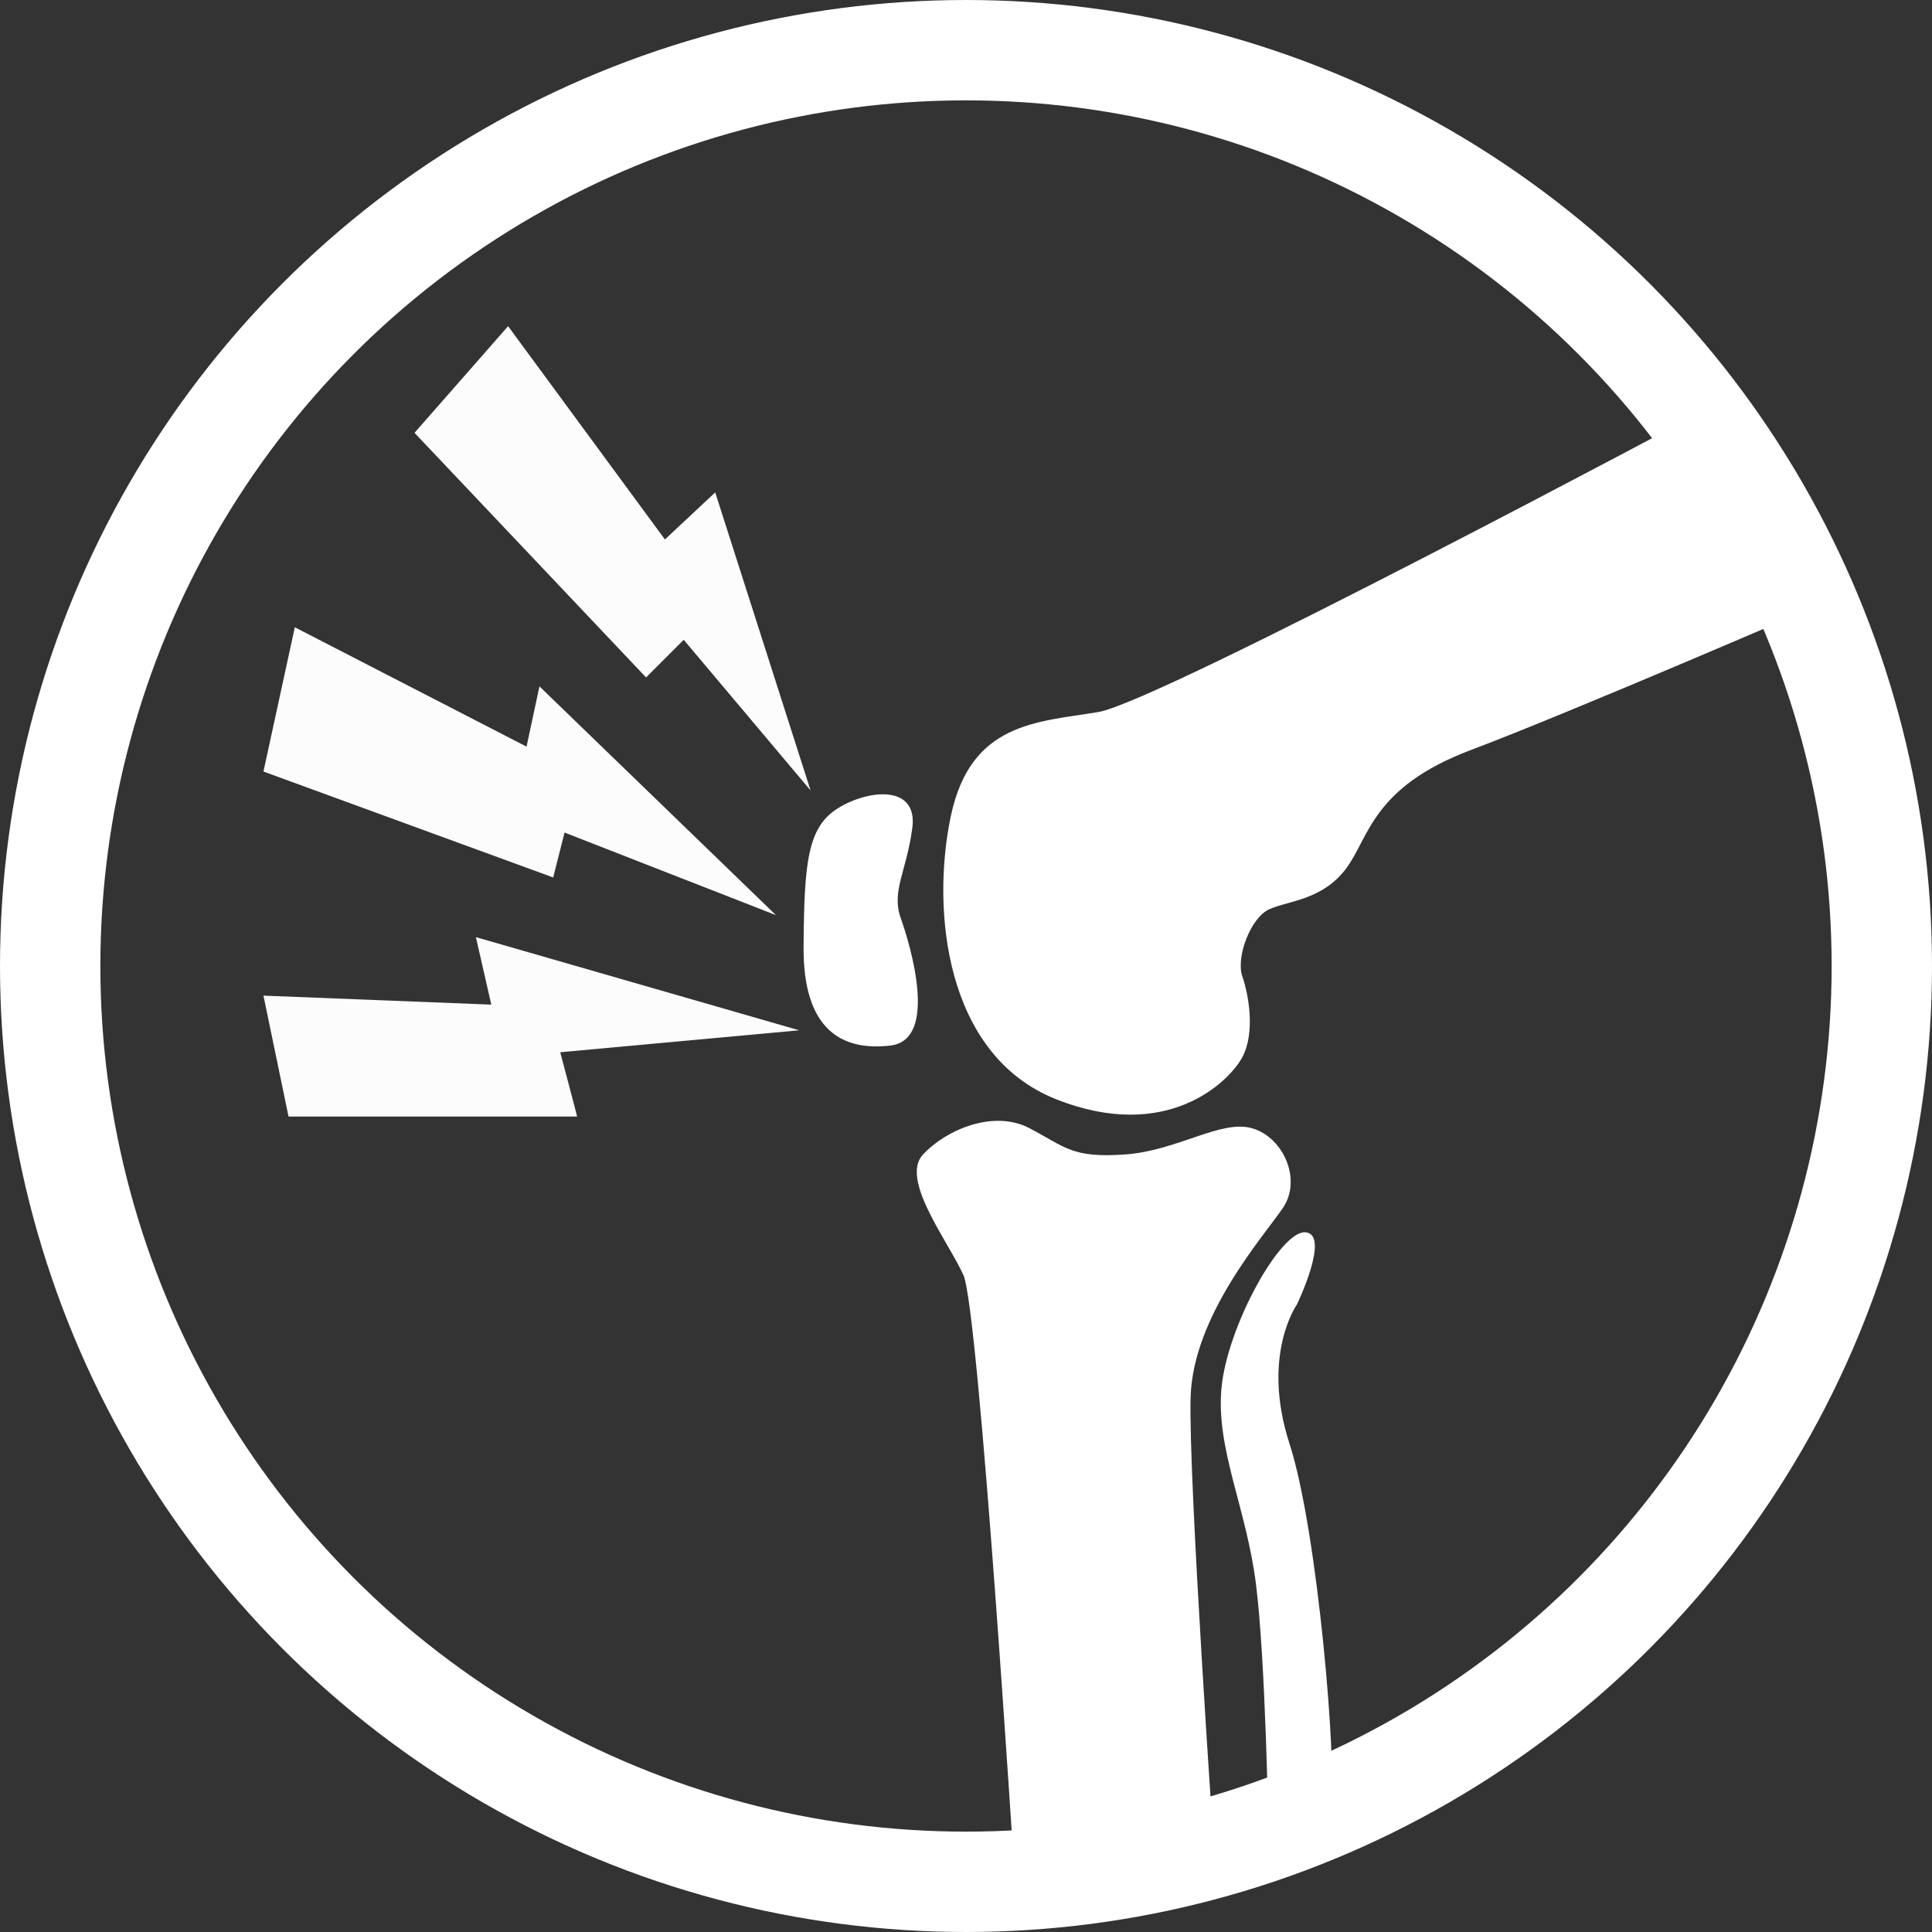
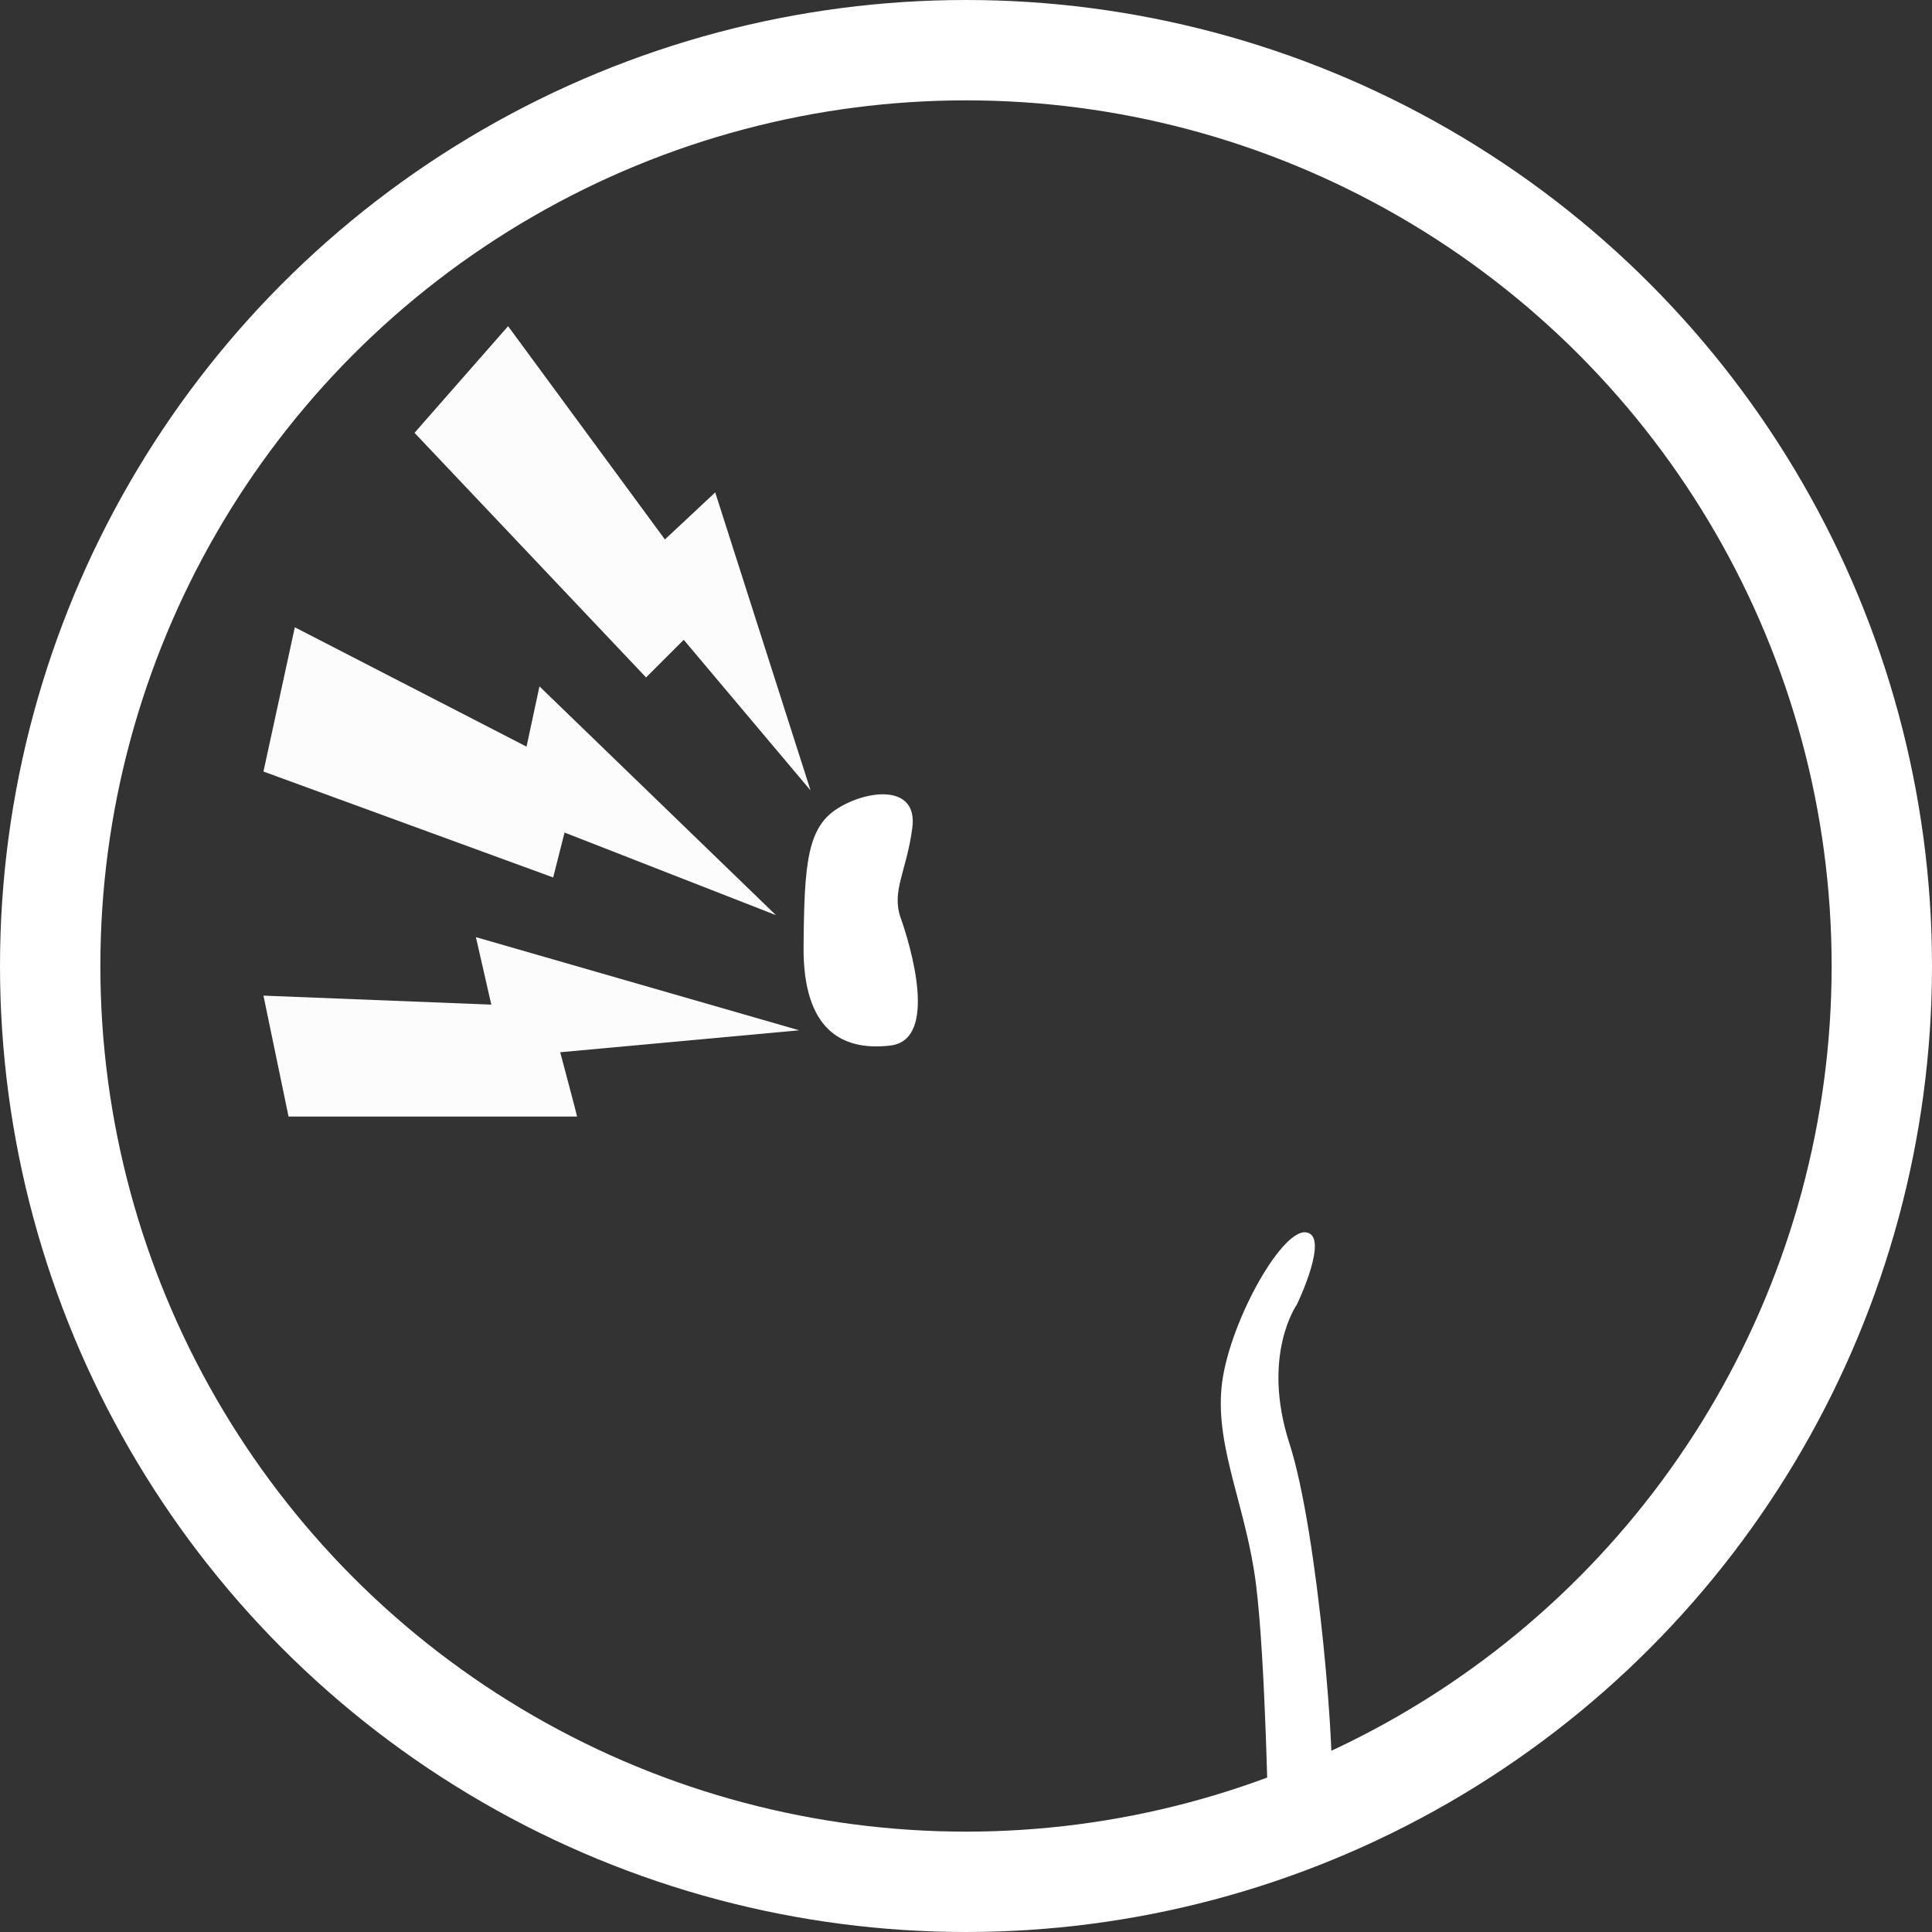
<svg xmlns="http://www.w3.org/2000/svg" width="154" height="154" viewBox="0 0 154 154">
  <rect x="0" y="0" width="154" height="154" fill="#333333" stroke="none" />
  <g data-name="1-0-Icon-A">
    <g data-name="Ellipse 1" style="stroke:#fff;stroke-width:8px;fill:none">
      <circle cx="77" cy="77" r="77" style="stroke:none" />
      <circle cx="77" cy="77" r="73" style="fill:none" />
    </g>
    <path data-name="rgba(252,252,252,1)" d="M19.5 0 32 17l4.01-3.751 7.6 23.757L33.5 25l-3 3L12.041 8.5zM2.5 24l18.471 9.515L22 28.711l18.85 18.235c-.012-.03-.023-.052 0 0L24 40.363l-.906 3.58L0 35.5zM42.7 56.125l-19.044 1.749C23.643 57.848 25.021 62.993 25 63H2l-2-9.638 18.162.717-1.228-5.379z" transform="translate(21 26)" style="fill:#fcfcfc" />
    <path data-name="Path 9670" d="M110.977 83.832c-3.871.457-6.975-1.252-6.924-7.877s.291-9.512 2.727-11.031 6.4-1.911 5.941 1.563-1.684 5.04-.926 7.175 3.053 9.713-.818 10.17z" transform="translate(-40 -.492)" style="fill:#fff" />
-     <path data-name="Path 9671" d="M176.129 33.062s-43.734 23.384-48.6 24.19-10.164.808-11.74 8.3-.453 19.052 8.395 22.56 13.8-1.405 14.84-3.347.521-4.954 0-6.451.645-4.685 2.176-5.358 4.182-.724 6.064-3.188 2.035-6.5 10-9.5 28.119-11.716 28.119-11.716z" transform="translate(-40 -.492)" style="fill:#fff" />
-     <path data-name="Path 9672" d="M120.914 150.656s-2.873-45.78-4.119-48.527-5.072-7.629-3.221-9.613 5.629-3.6 8.5-2.088 3.387 2.381 7.586 2.088 7.656-2.812 10.152-2.088 3.973 4.088 2.457 6.336-7.182 8.568-7.365 15.106 1.906 36.587 1.906 36.587z" transform="translate(-40 -.492)" style="fill:#fff" />
+     <path data-name="Path 9672" d="M120.914 150.656z" transform="translate(-40 -.492)" style="fill:#fff" />
    <path data-name="Path 9673" d="M141.1 146.152s-.215-13.2-.98-19.342-3.21-10.81-2.755-15.687 4.693-12.581 6.7-12.405-.689 5.757-.689 5.757-2.875 4.035-.59 11.092 3.8 25.919 3.291 28.391-4.977 2.194-4.977 2.194z" transform="translate(-40 -.492)" style="fill:#fff" />
  </g>
</svg>